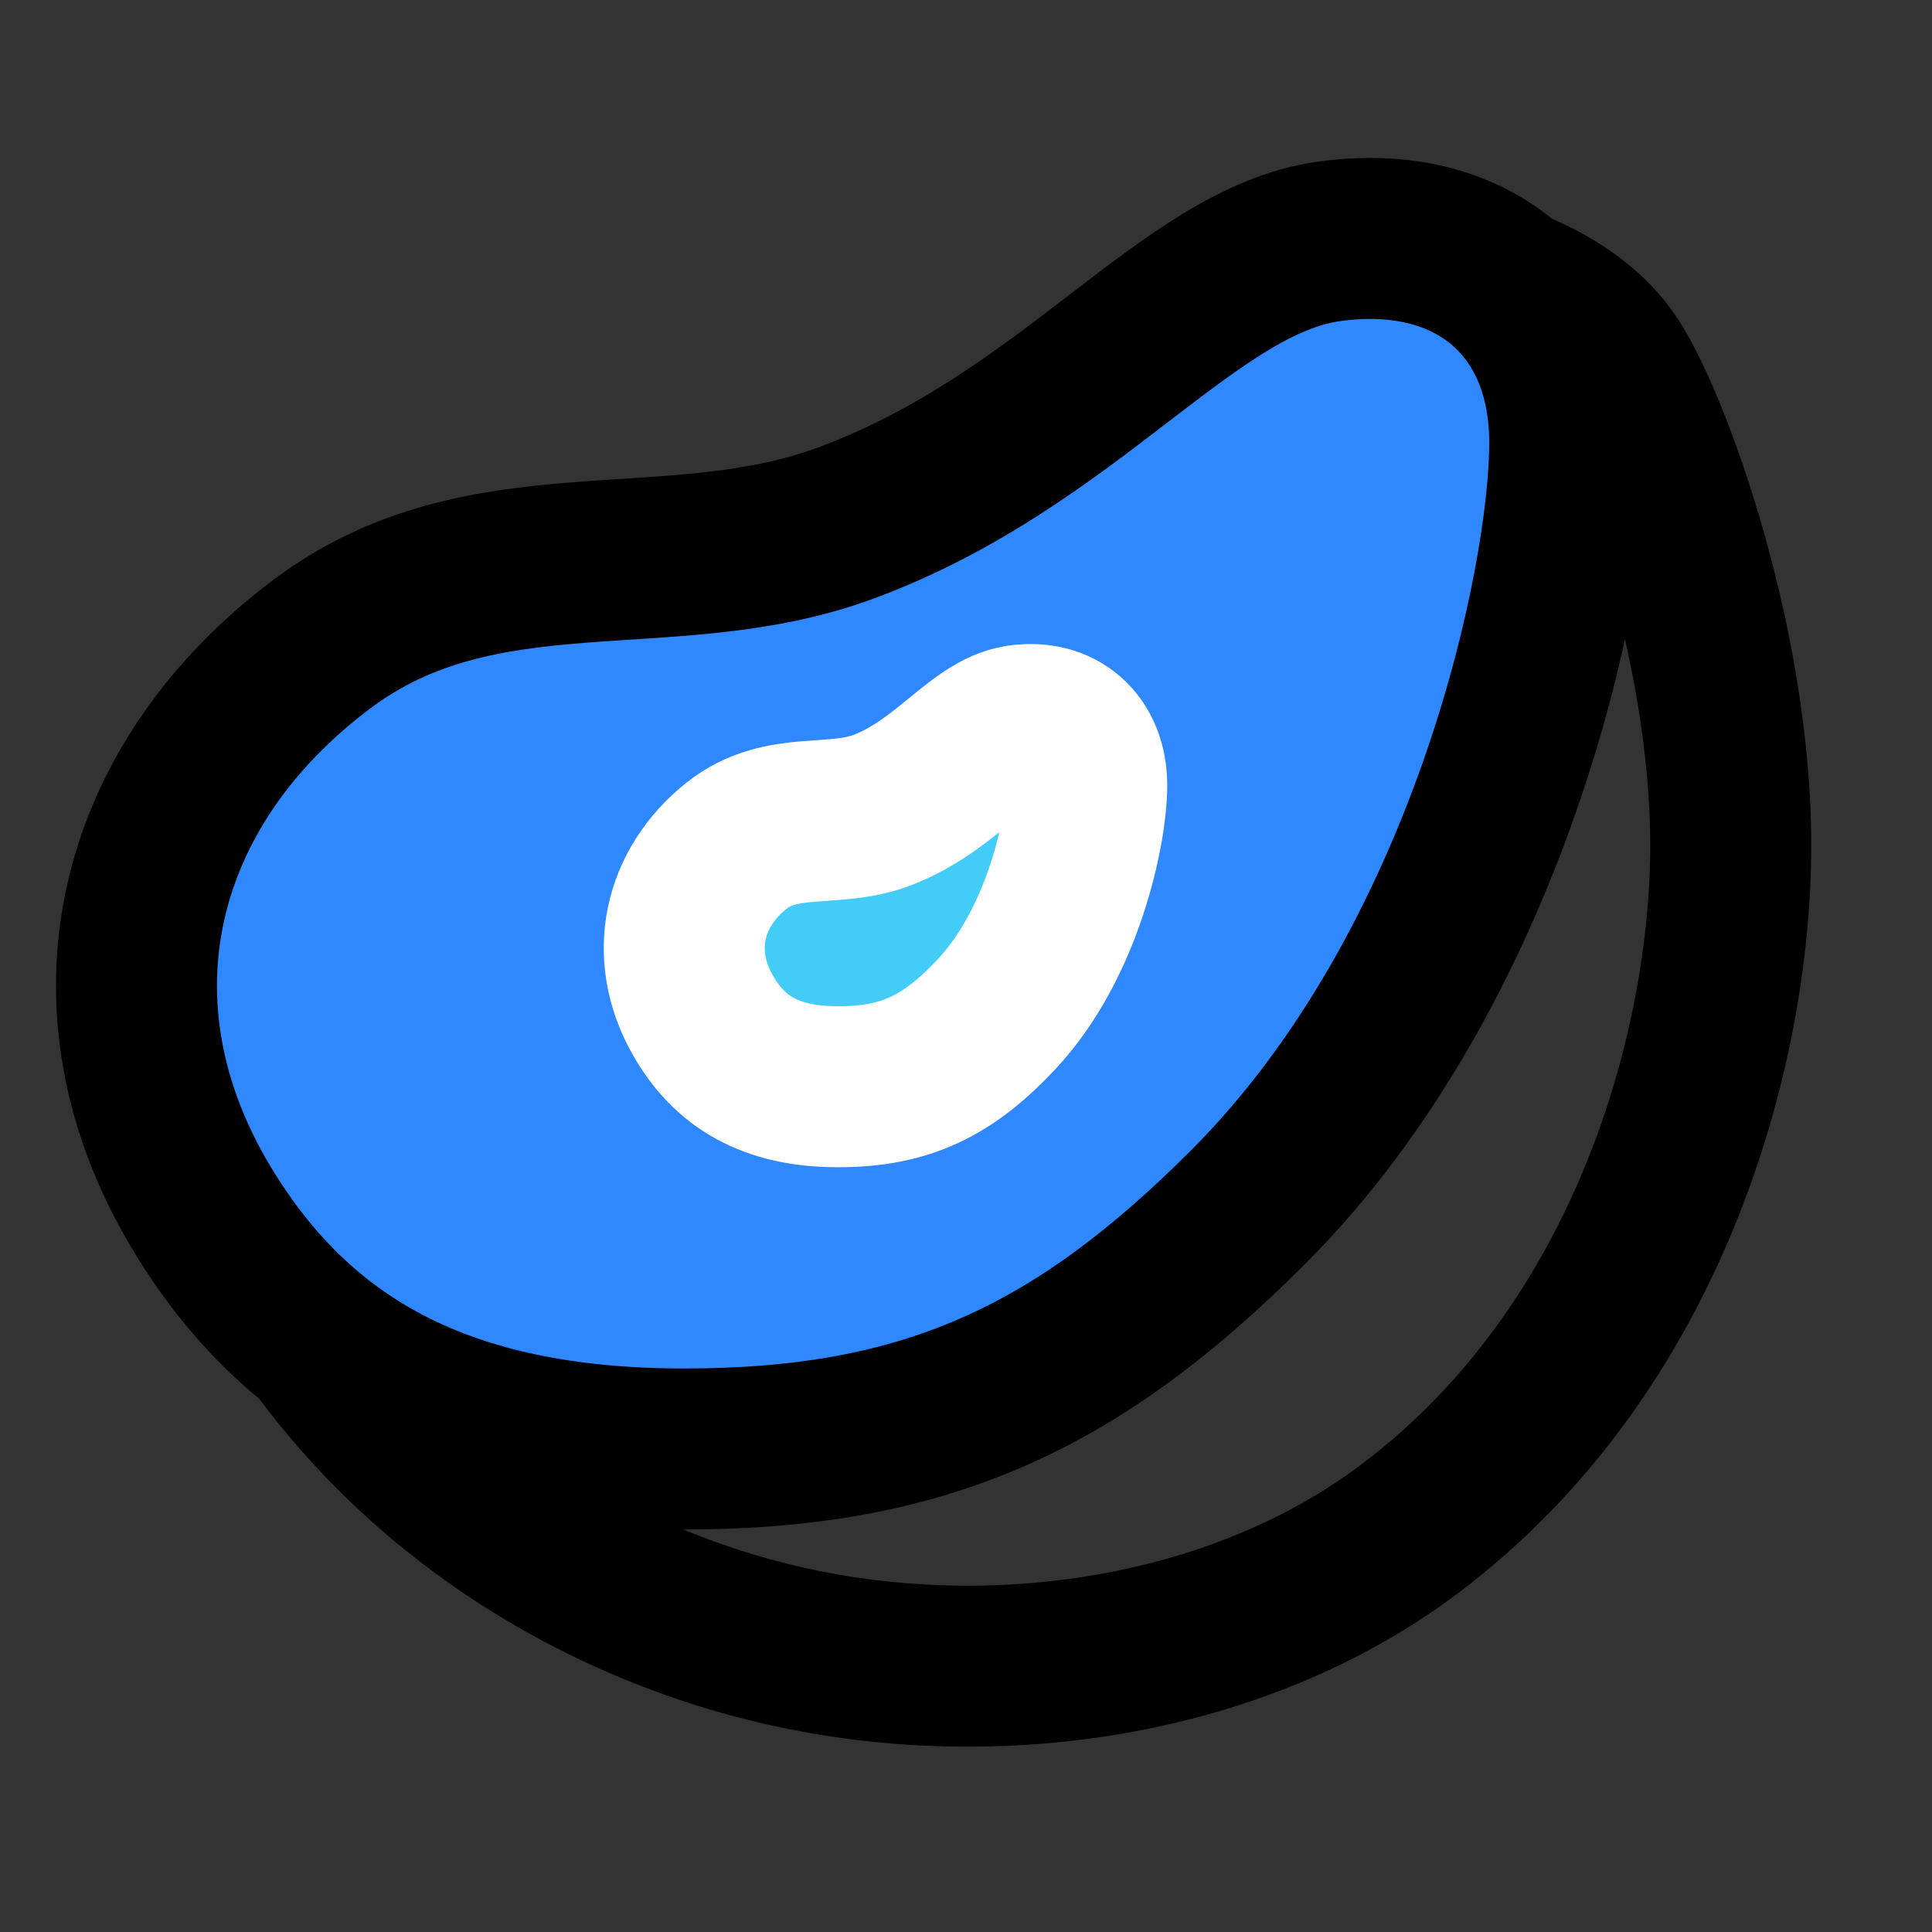
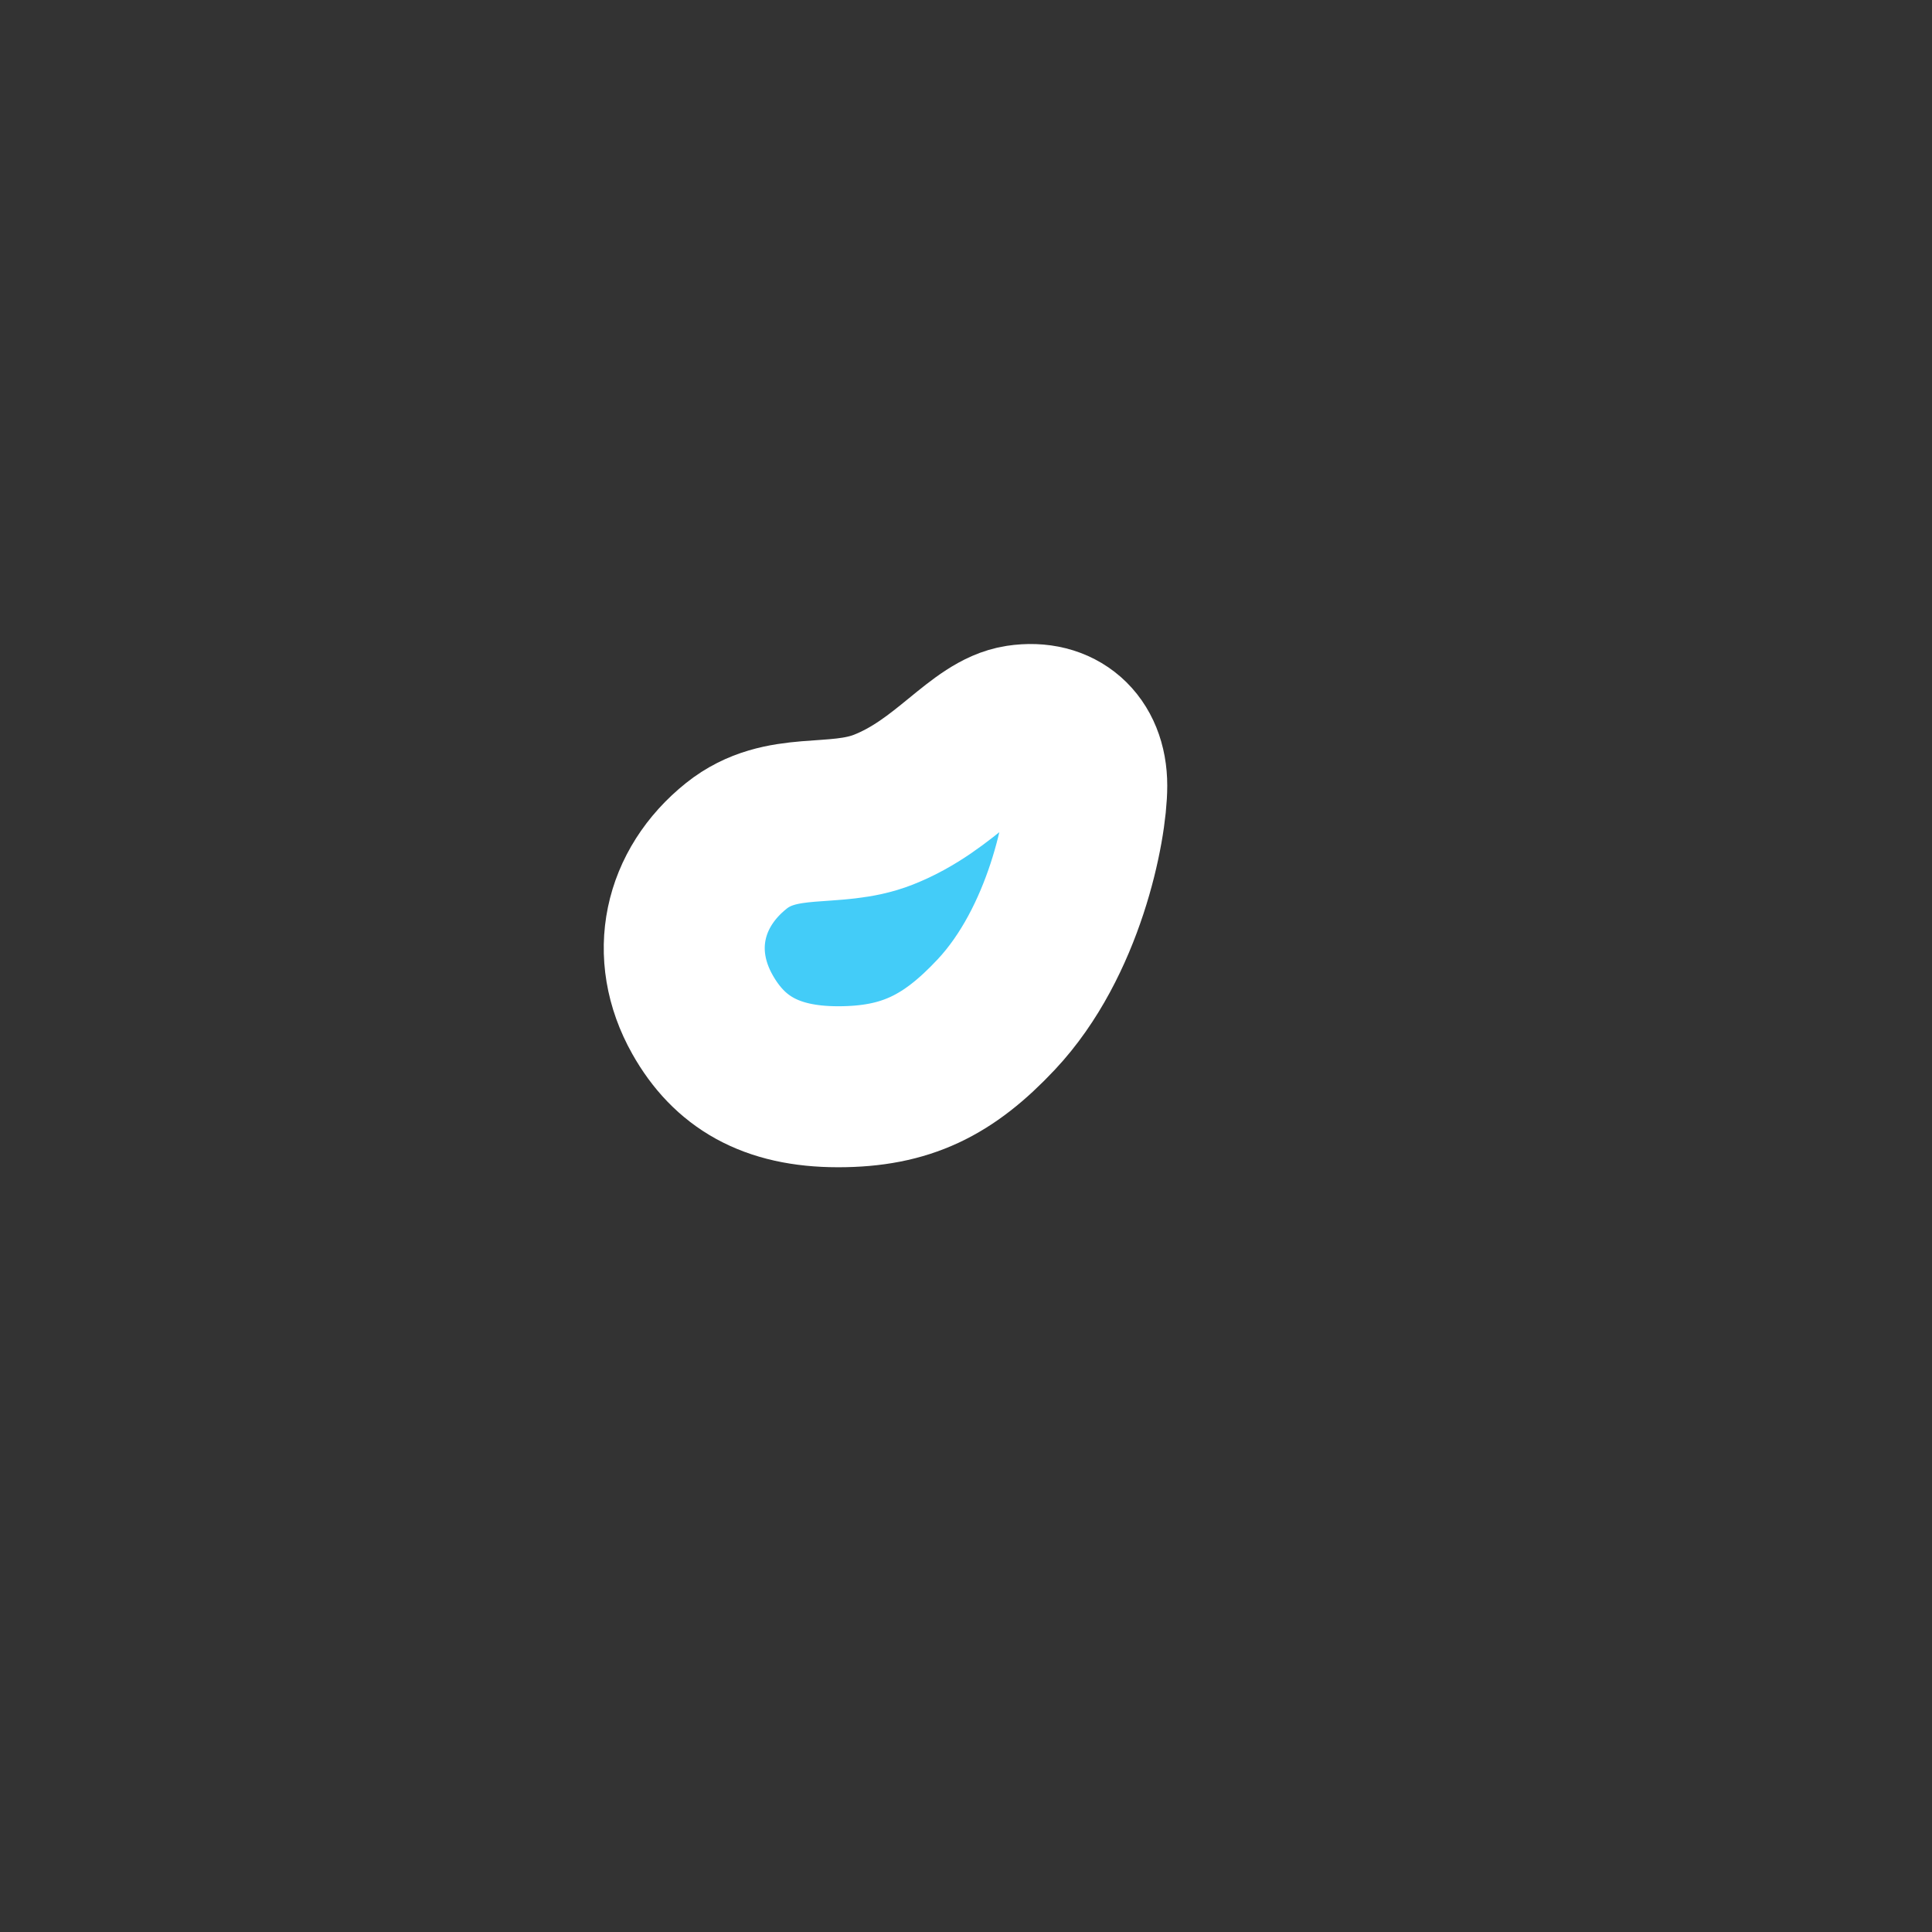
<svg xmlns="http://www.w3.org/2000/svg" width="800px" height="800px" viewBox="0 0 48 48" fill="none">
  <rect x="0" y="0" width="48" height="48" fill="#333333" stroke="none" />
-   <path d="M7 32C10 37 15 40 20 41C25 42 30.808 41.144 35 38C41 33.5 43 26 43 21C43 16 41 10.5 40 9C39 7.5 37 7 37 7" stroke="#000000" stroke-width="4" stroke-linecap="round" stroke-linejoin="round" />
-   <path d="M21 13C16.645 14.605 12 13 8 16C3.304 19.523 2 25 5 30C7.352 33.919 11 36 17 36C23 36 26.764 34.235 31 30C37 24 39 14.5 39 11C39 7.5 36.5 5.5 33 6C29.499 6.5 26.573 10.947 21 13Z" fill="#2F88FF" stroke="#000000" stroke-width="4" stroke-linecap="round" stroke-linejoin="round" />
  <path d="M21.945 20.117C20.722 20.598 19.418 20.117 18.294 21.015C16.976 22.069 16.609 23.708 17.452 25.204C18.113 26.377 19.137 27 20.822 27C22.507 27 23.564 26.472 24.753 25.204C26.438 23.409 27 20.566 27 19.519C27 18.472 26.298 17.873 25.315 18.023C24.332 18.172 23.51 19.503 21.945 20.117Z" fill="#43CCF8" stroke="white" stroke-width="4" stroke-linecap="round" stroke-linejoin="round" />
</svg>